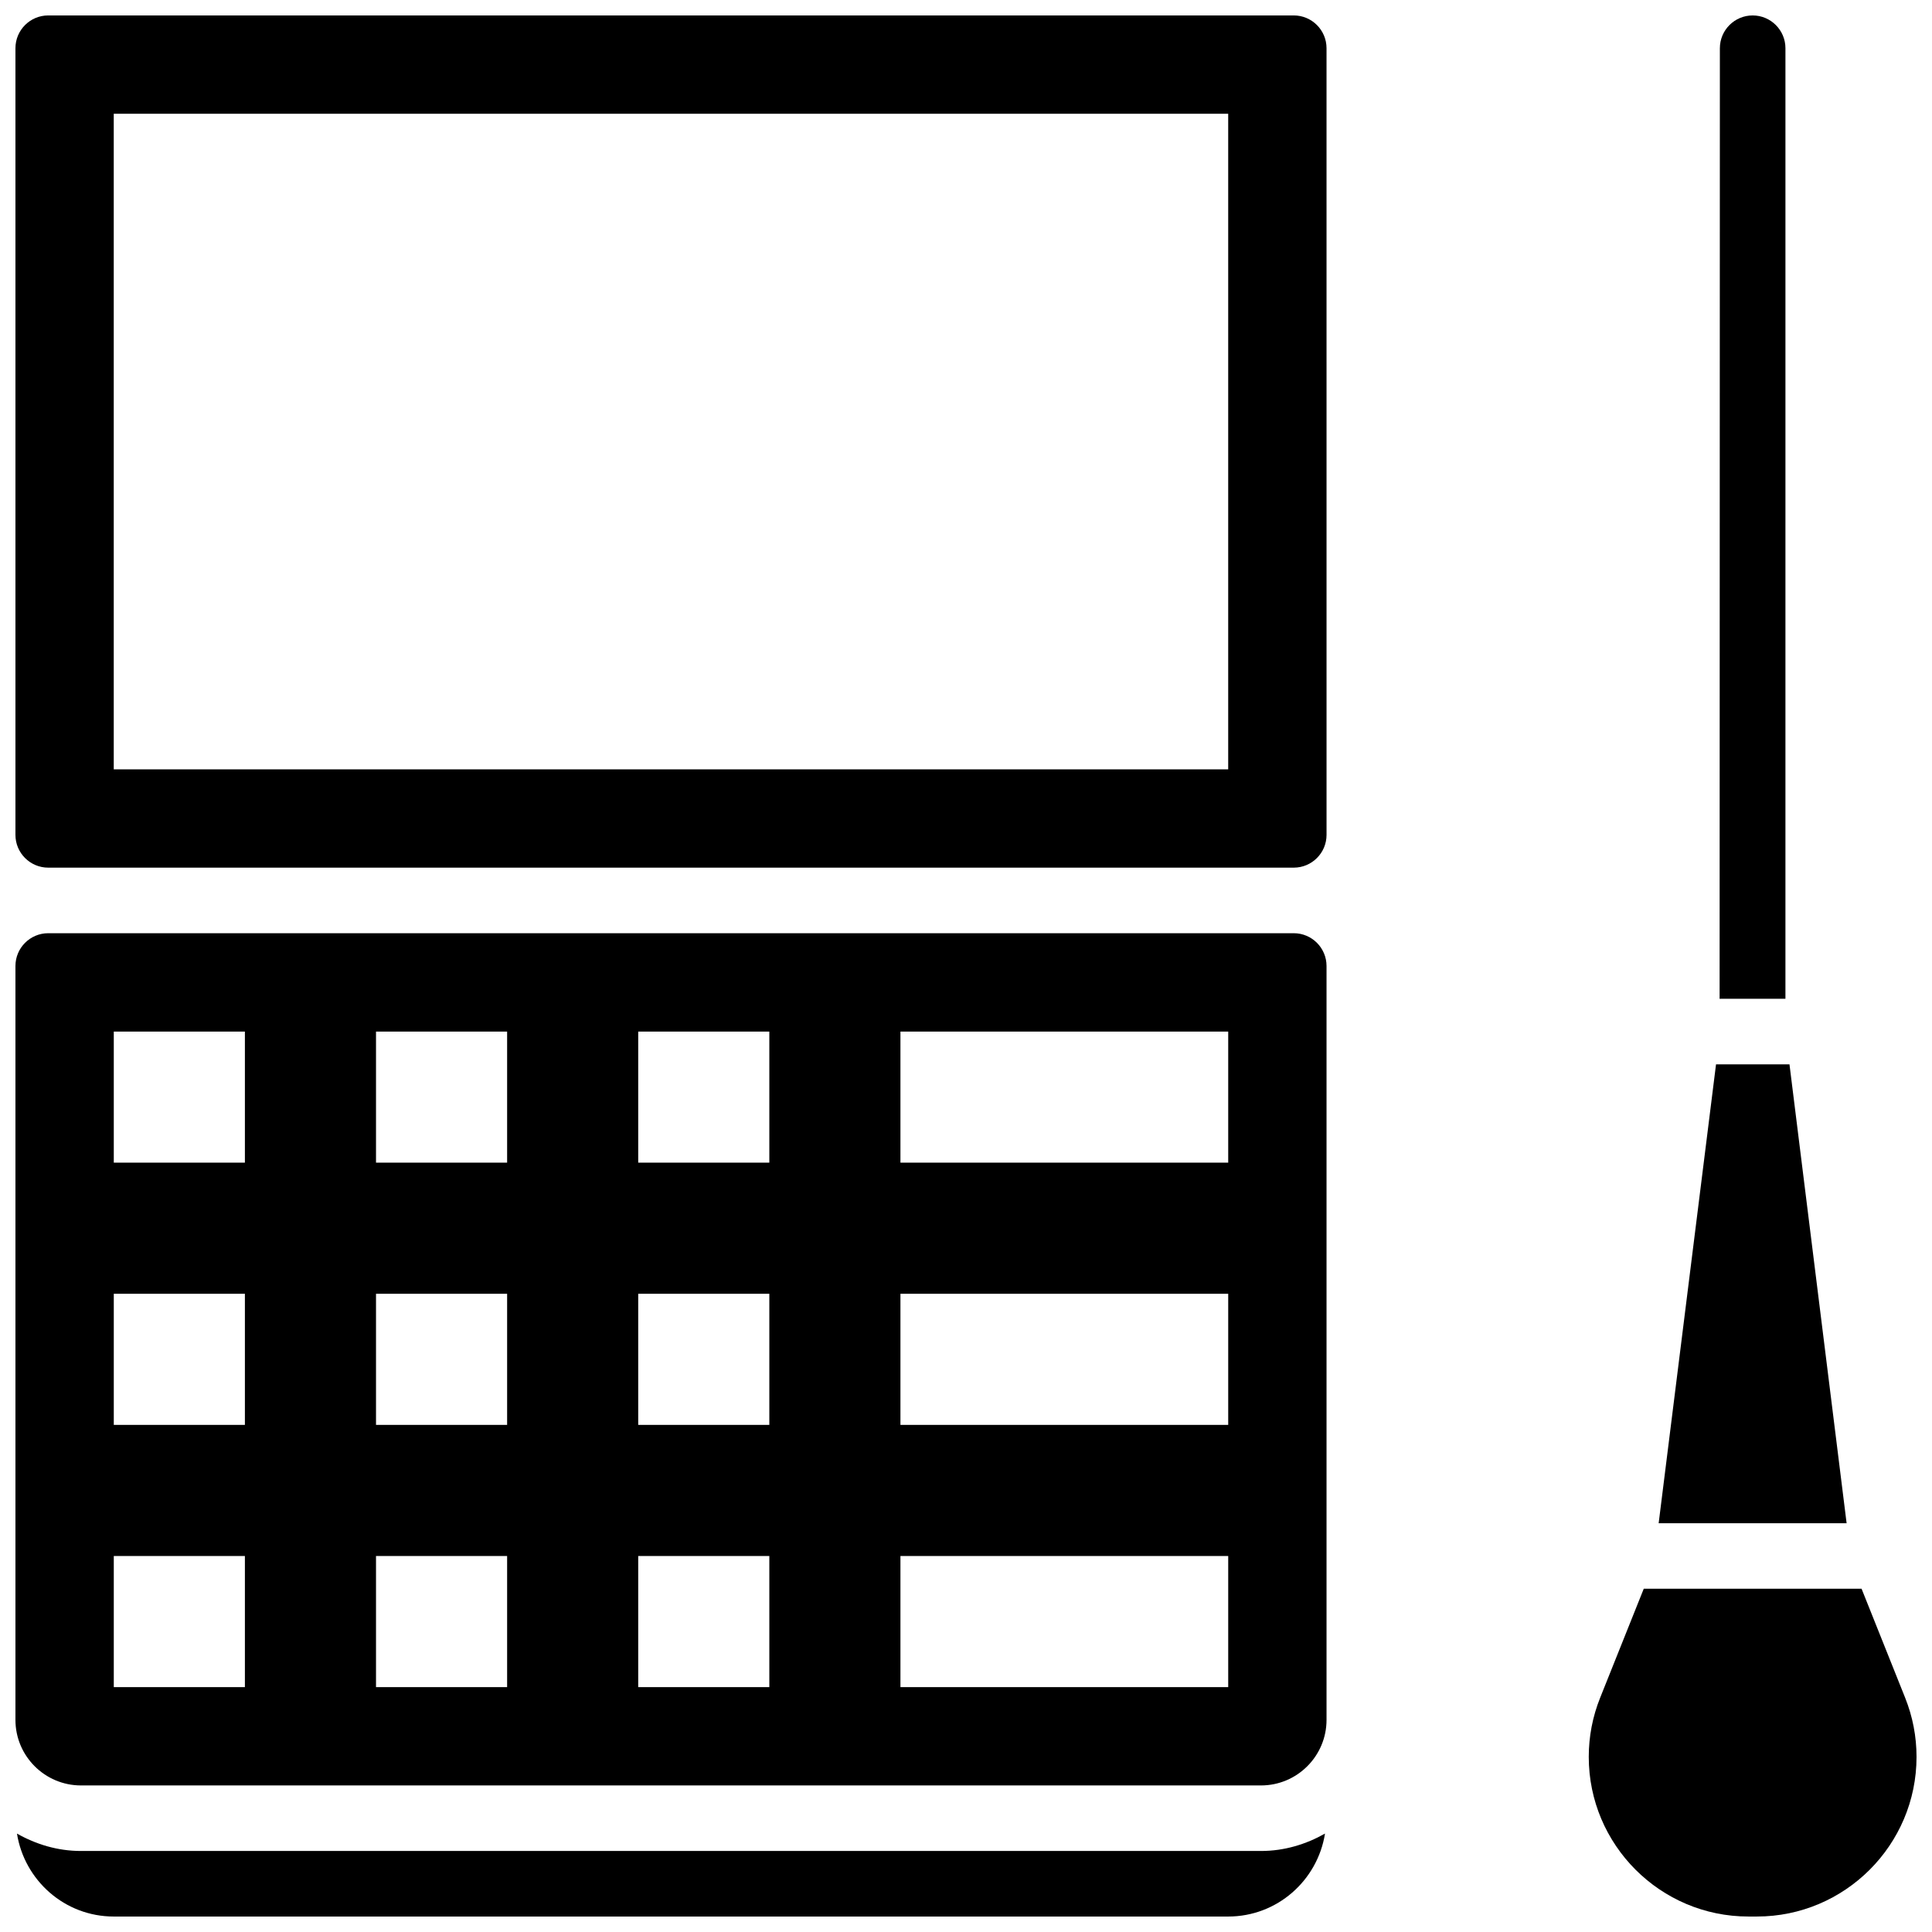
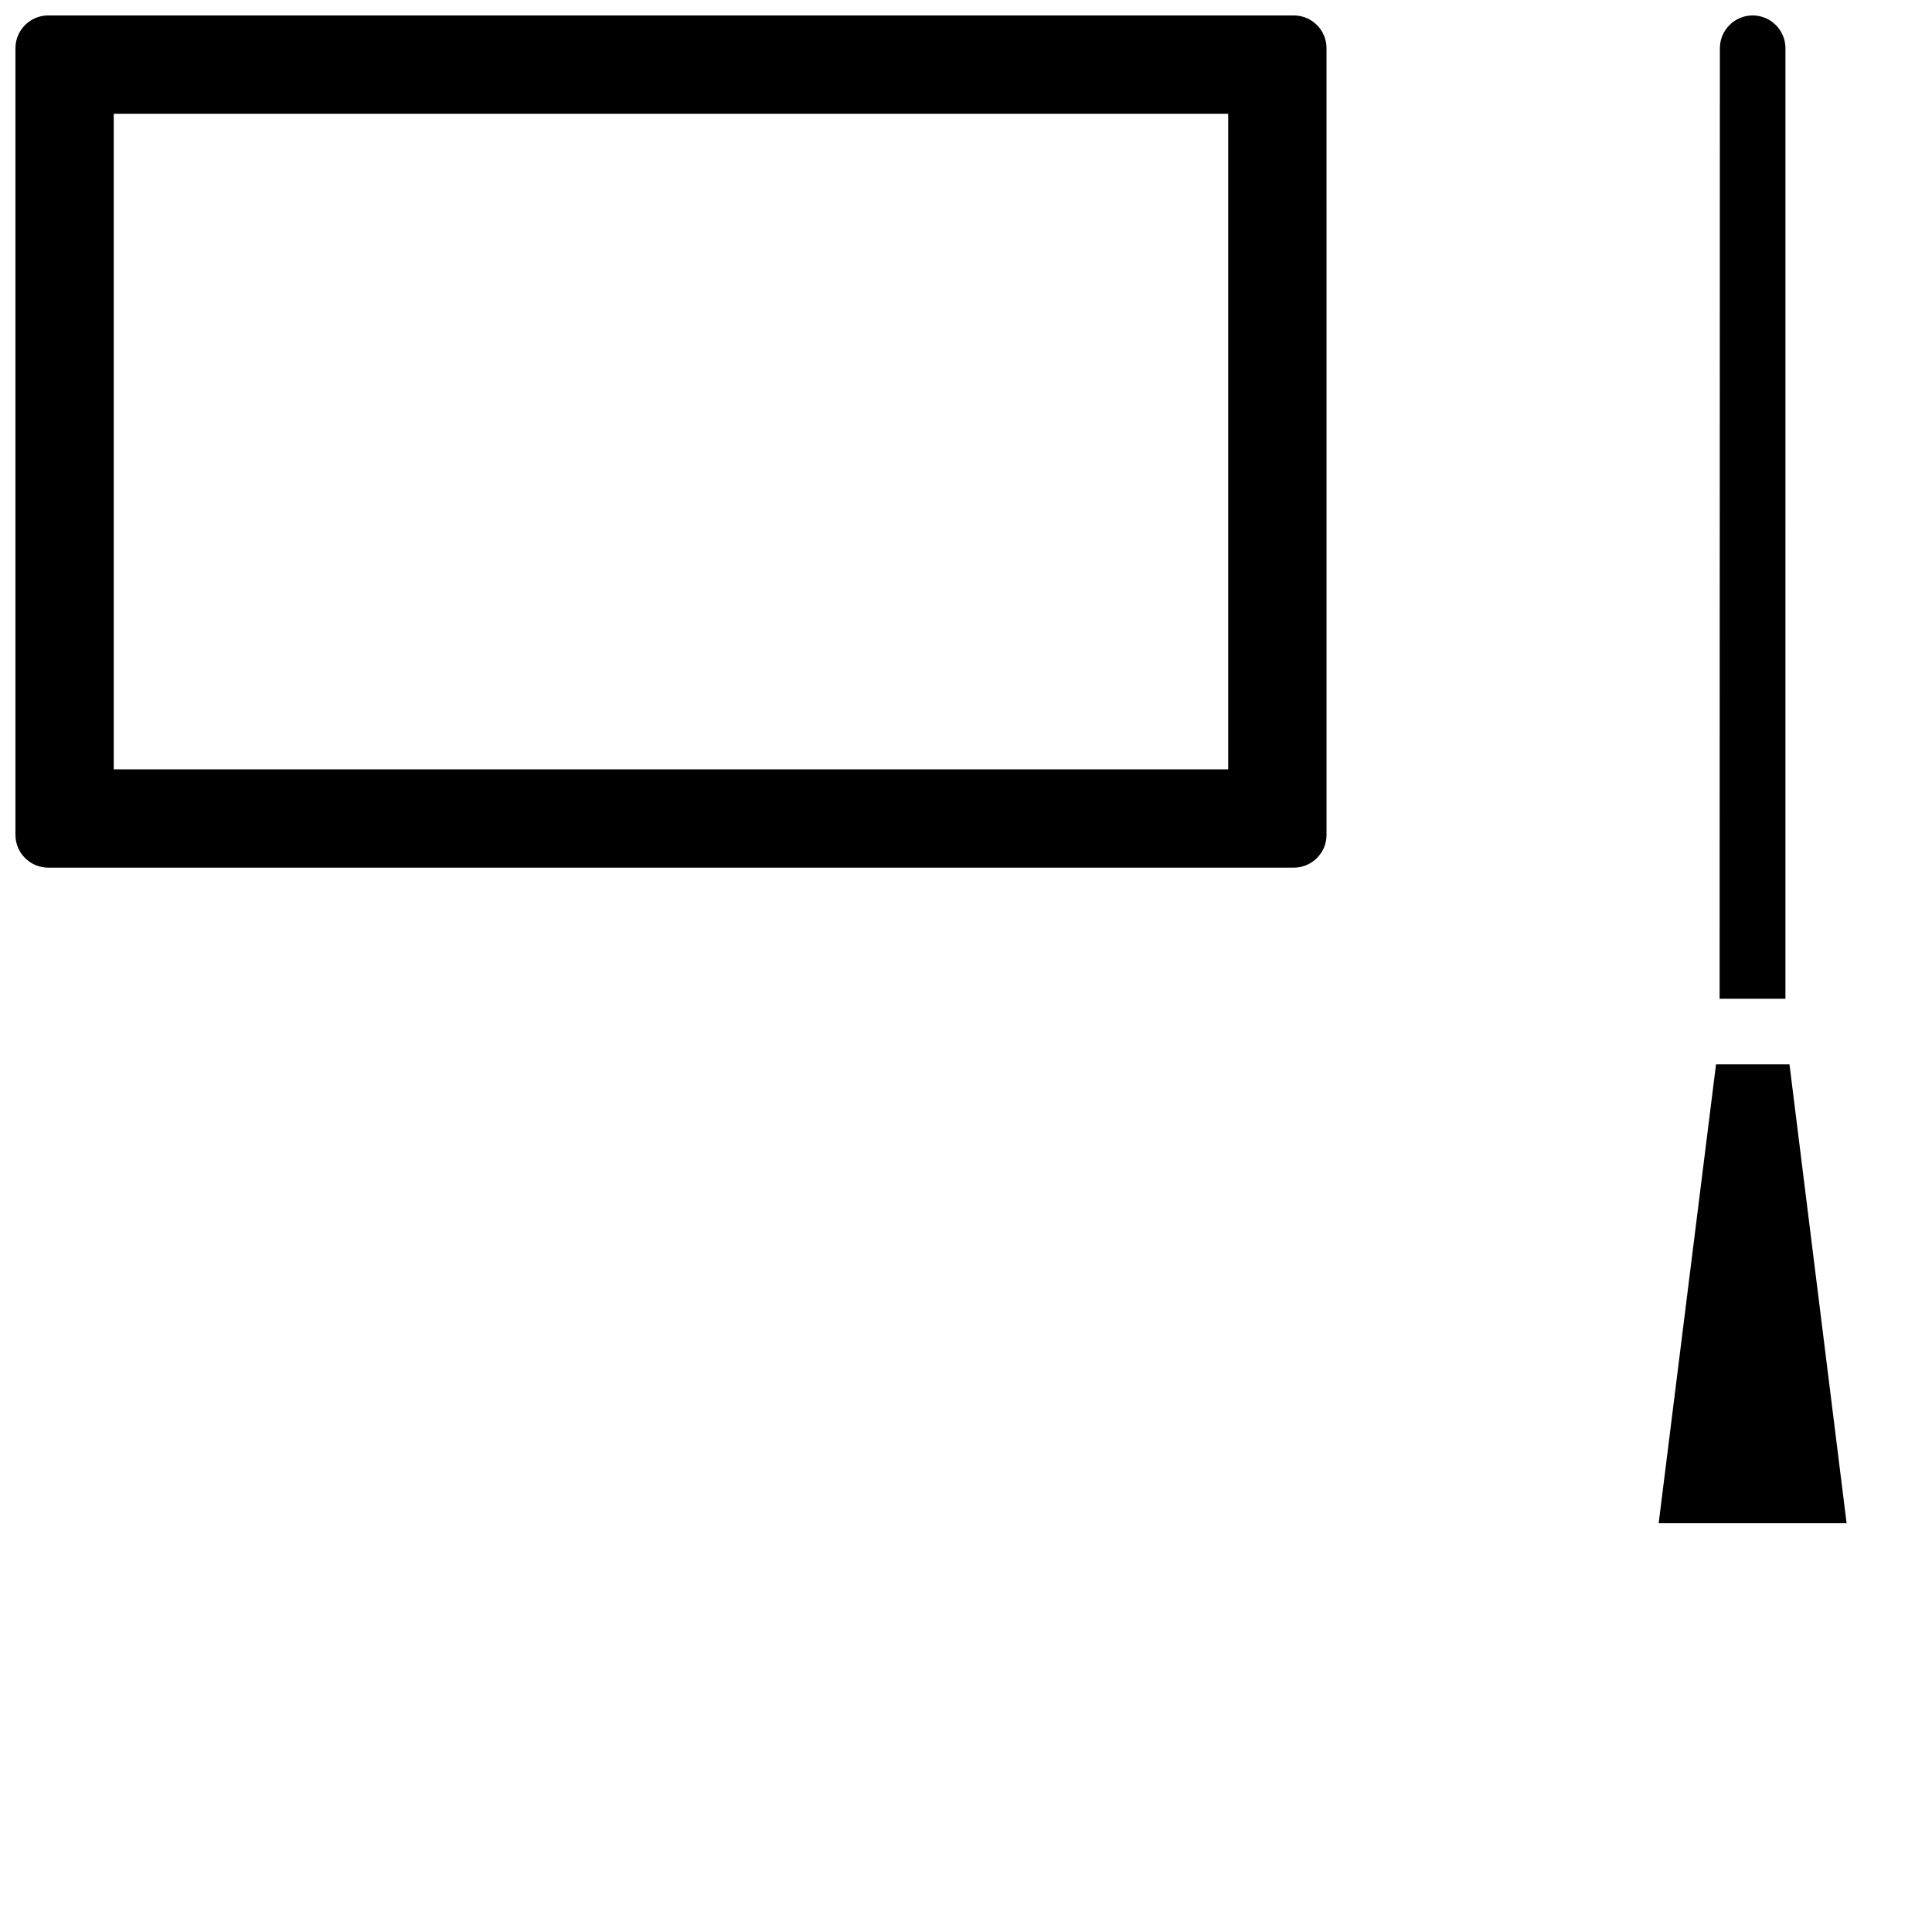
<svg xmlns="http://www.w3.org/2000/svg" width="800px" height="800px" version="1.1" viewBox="144 144 512 512">
  <defs>
    <clipPath id="e">
      <path d="m148.09 391h347.91v227h-347.91z" />
    </clipPath>
    <clipPath id="d">
-       <path d="m148.09 629h347.91v22.902h-347.91z" />
-     </clipPath>
+       </clipPath>
    <clipPath id="c">
      <path d="m148.09 148.09h347.91v225.91h-347.91z" />
    </clipPath>
    <clipPath id="b">
      <path d="m599 148.09h19v260.91h-19z" />
    </clipPath>
    <clipPath id="a">
-       <path d="m565 565h86.902v86.902h-86.902z" />
-     </clipPath>
+       </clipPath>
  </defs>
  <g clip-path="url(#e)">
-     <path d="m486.86 391.31h-330.08c-4.793 0-8.688 3.898-8.688 8.688v199.79c0 9.582 7.793 17.371 17.371 17.371h312.71c9.582 0 17.371-7.793 17.371-17.371v-199.79c0-4.789-3.891-8.688-8.684-8.688zm-277.96 199.79h-34.746v-34.746h34.746zm0-69.488h-34.746v-34.746h34.746zm0-69.492h-34.746v-34.746h34.746zm69.492 138.98h-34.746v-34.746h34.746zm0-69.488h-34.746v-34.746h34.746zm0-69.492h-34.746v-34.746h34.746zm69.488 138.98h-34.746v-34.746h34.746zm0-69.488h-34.746v-34.746h34.746zm0-69.492h-34.746v-34.746h34.746zm121.61 138.98h-86.863v-34.746h86.863zm0-69.488h-86.863v-34.746h86.863zm0-69.492h-86.863v-34.746h86.863z" />
-   </g>
+     </g>
  <g clip-path="url(#d)">
-     <path d="m165.46 634.53c-6.195 0-11.926-1.762-16.965-4.613 1.984 12.43 12.676 21.984 25.652 21.984h295.34c12.977 0 23.672-9.555 25.652-21.984-5.039 2.848-10.77 4.613-16.965 4.613z" />
-   </g>
+     </g>
  <g clip-path="url(#c)">
    <path d="m486.86 148.09h-330.08c-4.797 0-8.688 3.898-8.688 8.688v208.47c0 4.785 3.891 8.688 8.688 8.688h330.08c4.793 0 8.688-3.898 8.688-8.688l-0.004-208.47c0-4.789-3.891-8.688-8.684-8.688zm-17.375 199.79h-295.34v-173.73h295.34z" />
  </g>
  <g clip-path="url(#b)">
    <path d="m617.16 156.78c0-4.785-3.891-8.688-8.688-8.688-4.793 0-8.688 3.898-8.688 8.688l-0.07 251.91 17.445-0.004z" />
  </g>
  <path d="m618.23 426.06h-19.465l-15.203 121.61h49.809z" />
  <g clip-path="url(#a)">
-     <path d="m648.87 593.89-11.535-28.855h-57.723l-11.543 28.855c-2.016 5.023-3.031 10.305-3.031 15.707 0 23.324 18.98 42.301 42.293 42.301h2.277c23.312 0 42.293-18.98 42.293-42.301 0-5.402-1.016-10.684-3.031-15.707z" />
-   </g>
+     </g>
</svg>